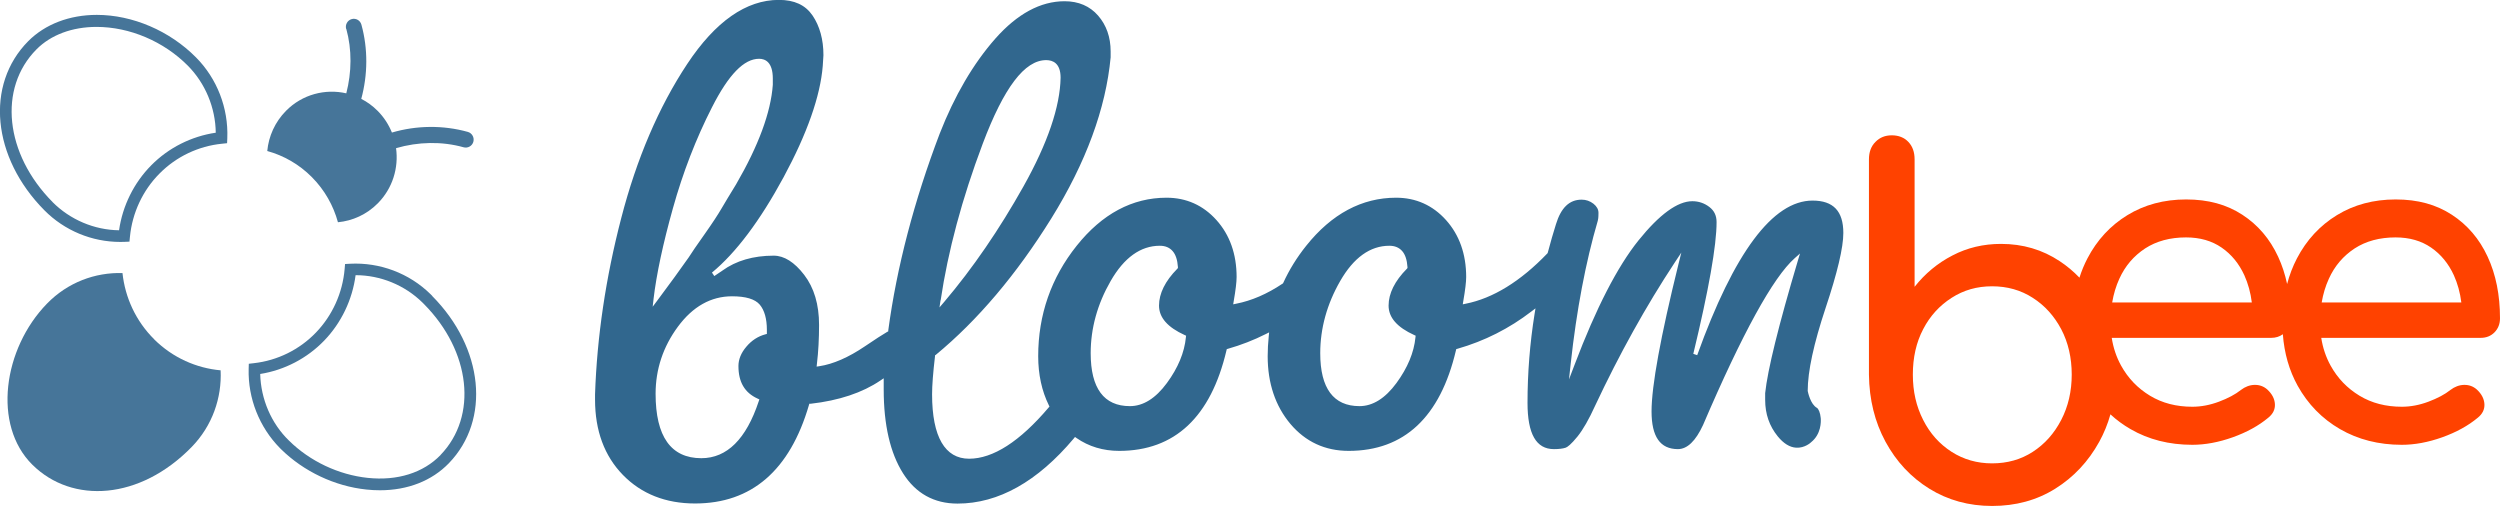
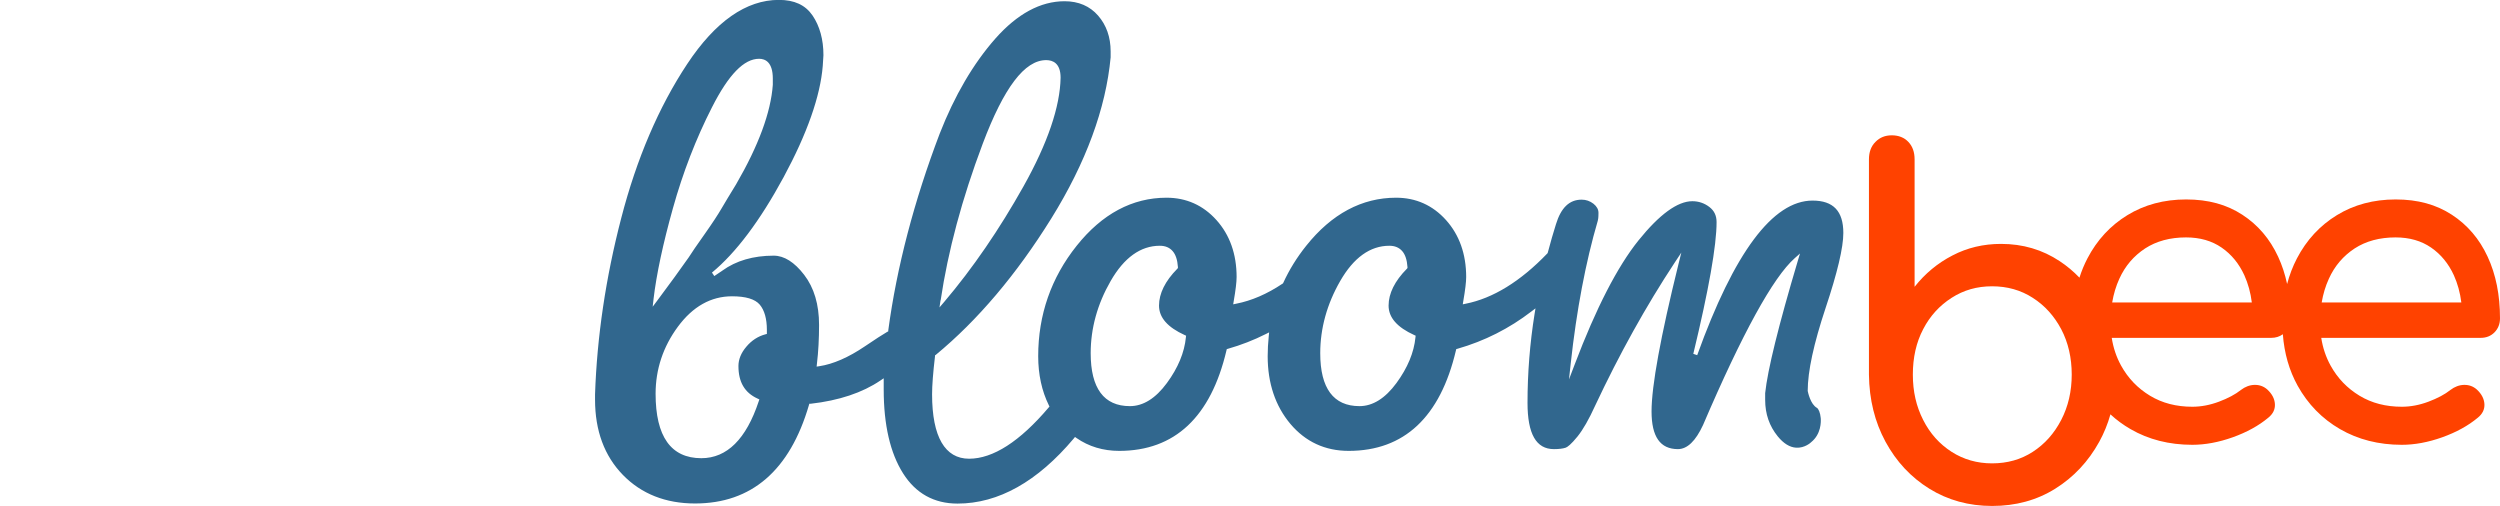
<svg xmlns="http://www.w3.org/2000/svg" width="168" height="34" viewBox="0 0 168 34" fill="none">
  <g clip-path="url(#clip0_614_13)">
    <path fill-rule="evenodd" clip-rule="evenodd" d="M133.869 34C132.305 34 130.899 33.612 129.656 32.843C128.413 32.074 127.431 31.02 126.705 29.683C125.985 28.352 125.612 26.848 125.593 25.178V10.707C125.593 10.222 125.737 9.827 126.031 9.536C126.319 9.238 126.685 9.093 127.13 9.093C127.575 9.093 127.961 9.238 128.242 9.536C128.524 9.834 128.661 10.222 128.661 10.707V19.273C129.361 18.386 130.212 17.679 131.206 17.167C132.201 16.647 133.287 16.39 134.471 16.39C135.936 16.39 137.251 16.779 138.409 17.548C138.896 17.869 139.339 18.24 139.739 18.659C139.882 18.207 140.061 17.776 140.274 17.367C140.921 16.127 141.818 15.157 142.963 14.457C144.107 13.757 145.422 13.403 146.908 13.403C148.393 13.403 149.629 13.743 150.682 14.429C151.736 15.115 152.534 16.051 153.09 17.25C153.355 17.821 153.556 18.433 153.694 19.087C153.854 18.478 154.073 17.903 154.353 17.367C155 16.127 155.897 15.157 157.042 14.457C158.186 13.757 159.501 13.403 160.987 13.403C162.472 13.403 163.708 13.743 164.761 14.429C165.815 15.115 166.613 16.051 167.169 17.25C167.725 18.449 168 19.828 168 21.394C168 21.768 167.876 22.08 167.634 22.33C167.391 22.579 167.077 22.704 166.704 22.704H155.988C156.092 23.378 156.302 23.999 156.616 24.568C157.087 25.421 157.735 26.093 158.559 26.592C159.384 27.091 160.332 27.333 161.405 27.333C161.987 27.333 162.583 27.222 163.191 26.994C163.8 26.765 164.297 26.502 164.67 26.204C164.951 25.989 165.259 25.871 165.586 25.864C165.913 25.857 166.201 25.961 166.443 26.176C166.763 26.474 166.933 26.8 166.953 27.153C166.973 27.514 166.822 27.818 166.502 28.075C165.861 28.608 165.069 29.045 164.12 29.385C163.172 29.724 162.262 29.891 161.399 29.891H161.405C159.848 29.891 158.461 29.537 157.251 28.837C156.041 28.137 155.092 27.16 154.405 25.927C153.834 24.895 153.503 23.74 153.407 22.46C153.189 22.622 152.927 22.704 152.625 22.704H141.909C142.013 23.378 142.223 23.999 142.537 24.568C143.008 25.421 143.656 26.093 144.48 26.592C145.305 27.091 146.253 27.333 147.326 27.333C147.908 27.333 148.504 27.222 149.112 26.994C149.721 26.765 150.218 26.502 150.591 26.204C150.872 25.989 151.18 25.871 151.507 25.864C151.834 25.857 152.122 25.961 152.364 26.176C152.684 26.474 152.854 26.8 152.874 27.153C152.894 27.514 152.743 27.818 152.423 28.075C151.782 28.608 150.99 29.045 150.041 29.385C149.094 29.724 148.185 29.89 147.323 29.891C145.767 29.89 144.381 29.537 143.172 28.837C142.678 28.552 142.228 28.22 141.821 27.844C141.641 28.489 141.391 29.102 141.072 29.683C140.339 31.013 139.351 32.067 138.108 32.843C136.865 33.619 135.452 34 133.869 34ZM147.323 29.891C147.322 29.891 147.321 29.891 147.32 29.891H147.326C147.325 29.891 147.324 29.891 147.323 29.891ZM156.017 20.327H165.402C165.319 19.664 165.15 19.054 164.899 18.497C164.539 17.714 164.035 17.097 163.374 16.64C162.714 16.183 161.916 15.954 160.98 15.954C159.907 15.954 158.991 16.203 158.232 16.695C157.473 17.194 156.891 17.866 156.499 18.733C156.273 19.226 156.113 19.758 156.017 20.327ZM151.323 20.327H141.938C142.034 19.758 142.194 19.226 142.419 18.733C142.812 17.866 143.394 17.194 144.153 16.695C144.912 16.203 145.828 15.954 146.901 15.954C147.837 15.954 148.635 16.183 149.295 16.64C149.956 17.097 150.46 17.714 150.82 18.497C151.071 19.054 151.24 19.664 151.323 20.327ZM133.869 31.138C134.889 31.138 135.805 30.882 136.604 30.362C137.408 29.842 138.043 29.128 138.514 28.22C138.985 27.312 139.22 26.294 139.22 25.171C139.22 24.048 138.985 23.016 138.514 22.122C138.043 21.235 137.408 20.528 136.604 20.015C135.799 19.495 134.889 19.239 133.869 19.239C132.848 19.239 131.958 19.495 131.147 20.015C130.336 20.535 129.695 21.235 129.237 22.122C128.772 23.009 128.543 24.027 128.543 25.171C128.543 26.314 128.772 27.306 129.237 28.22C129.695 29.128 130.336 29.842 131.147 30.362C131.958 30.882 132.868 31.138 133.869 31.138Z" fill="#FF4200" />
    <path d="M121.805 13.479C119.136 13.479 116.532 16.972 114.052 23.868L113.79 23.778C114.831 19.467 115.354 16.494 115.354 14.928C115.354 14.491 115.197 14.159 114.87 13.909C114.536 13.653 114.15 13.521 113.725 13.521C112.731 13.521 111.514 14.408 110.107 16.155C108.687 17.922 107.248 20.722 105.822 24.485L105.436 25.497L105.554 24.416C105.946 20.84 106.555 17.617 107.372 14.831C107.392 14.768 107.418 14.63 107.418 14.304C107.418 14.075 107.307 13.874 107.085 13.694C106.843 13.507 106.581 13.417 106.286 13.417C105.462 13.417 104.899 13.958 104.559 15.073C104.376 15.642 104.206 16.252 104.01 16.979L103.997 17.014L103.97 17.042C102.165 18.92 100.32 20.049 98.495 20.41L98.298 20.451L98.331 20.244C98.462 19.495 98.527 18.948 98.527 18.615C98.527 17.076 98.069 15.787 97.173 14.789C96.277 13.791 95.145 13.286 93.817 13.286C91.52 13.286 89.486 14.373 87.778 16.515C87.15 17.298 86.633 18.137 86.234 19.01L86.215 19.044L86.182 19.065C85.148 19.758 84.102 20.209 83.068 20.41L82.871 20.451L82.904 20.244C83.035 19.495 83.1 18.948 83.1 18.615C83.1 17.076 82.642 15.787 81.746 14.789C80.85 13.791 79.718 13.286 78.39 13.286C76.094 13.286 74.059 14.373 72.352 16.515C70.637 18.663 69.767 21.158 69.767 23.937C69.767 25.164 70.009 26.273 70.48 27.229L70.526 27.319L70.461 27.395C68.531 29.669 66.732 30.826 65.122 30.826C63.513 30.826 62.636 29.371 62.636 26.495C62.636 25.905 62.702 25.046 62.832 23.944V23.882L62.885 23.847C65.698 21.526 68.308 18.442 70.644 14.685C72.973 10.936 74.314 7.291 74.635 3.853V3.451C74.635 2.495 74.347 1.684 73.791 1.047C73.235 0.409 72.476 0.083 71.54 0.083C69.924 0.083 68.361 0.929 66.889 2.592C65.404 4.276 64.147 6.424 63.147 8.982C61.426 13.507 60.261 17.956 59.692 22.198V22.267L59.62 22.302C59.332 22.468 58.828 22.794 58.122 23.272C57.016 24.02 55.983 24.471 55.054 24.61L54.877 24.637L54.897 24.45C54.995 23.632 55.041 22.752 55.041 21.837C55.041 20.465 54.707 19.336 54.04 18.469C53.385 17.617 52.698 17.18 51.992 17.18C50.624 17.18 49.46 17.52 48.544 18.185L48.001 18.552L47.844 18.317C49.453 16.993 51.076 14.831 52.659 11.906C54.242 8.975 55.126 6.459 55.289 4.429L55.335 3.708C55.335 2.654 55.086 1.753 54.602 1.04C54.118 0.333 53.379 -0.007 52.339 -0.007C50.147 -0.007 48.073 1.442 46.182 4.297C44.272 7.18 42.78 10.666 41.747 14.658C40.706 18.656 40.117 22.641 39.987 26.502V26.855C39.987 28.941 40.615 30.639 41.858 31.914C43.101 33.189 44.73 33.834 46.706 33.834C50.507 33.834 53.078 31.609 54.36 27.222L54.386 27.132H54.478C56.375 26.917 57.958 26.391 59.169 25.566L59.385 25.42V25.691C59.385 25.843 59.385 26.009 59.385 26.183C59.385 28.553 59.823 30.445 60.687 31.81C61.537 33.155 62.767 33.841 64.344 33.841C67.091 33.841 69.722 32.364 72.162 29.461L72.24 29.364L72.338 29.433C73.163 30.008 74.131 30.299 75.21 30.299C78.94 30.299 81.367 28.026 82.42 23.542L82.44 23.459L82.518 23.438C83.395 23.189 84.252 22.856 85.063 22.447L85.286 22.336L85.26 22.593C85.214 23.043 85.188 23.501 85.188 23.937C85.188 25.753 85.704 27.285 86.718 28.491C87.733 29.689 89.047 30.299 90.631 30.299C94.36 30.299 96.787 28.026 97.84 23.542L97.86 23.459L97.939 23.438C99.757 22.919 101.426 22.073 102.911 20.93L103.185 20.722L103.127 21.075C102.806 23.071 102.649 25.088 102.649 27.07C102.649 29.163 103.231 30.181 104.422 30.181C104.769 30.181 105.03 30.147 105.214 30.084C105.331 30.043 105.567 29.877 106.012 29.329C106.378 28.872 106.777 28.179 107.189 27.271C108.818 23.799 110.617 20.562 112.541 17.645L112.986 16.972L112.79 17.762C111.592 22.614 110.984 25.94 110.984 27.645C110.984 29.35 111.566 30.181 112.757 30.181C113.385 30.181 113.948 29.634 114.445 28.56C117.081 22.406 119.155 18.636 120.601 17.354L120.961 17.035L120.817 17.513C119.522 21.858 118.782 24.859 118.619 26.418V26.869C118.619 27.818 118.9 28.629 119.469 29.329C119.855 29.8 120.267 30.057 120.693 30.084C121.281 30.126 121.707 29.724 121.707 29.717C122.387 29.17 122.374 28.338 122.354 28.096C122.322 27.728 122.197 27.465 122.099 27.409C121.661 27.167 121.497 26.363 121.478 26.273C121.478 24.956 121.883 23.092 122.681 20.694C123.473 18.324 123.872 16.633 123.872 15.656C123.872 14.186 123.198 13.479 121.805 13.479ZM63.212 20.181C63.703 16.875 64.651 13.341 66.038 9.661C67.464 5.877 68.858 4.04 70.304 4.04C70.749 4.04 71.272 4.248 71.272 5.219C71.239 7.166 70.402 9.626 68.779 12.523C67.163 15.406 65.371 18.026 63.447 20.292L63.133 20.659L63.205 20.174L63.212 20.181ZM43.919 20.084C44.115 18.428 44.553 16.376 45.221 13.992C45.888 11.601 46.771 9.314 47.85 7.201C48.963 5.011 49.996 3.95 51.011 3.95C51.429 3.95 51.933 4.179 51.933 5.281V5.697C51.802 7.547 50.971 9.793 49.467 12.384C49.035 13.091 48.714 13.618 48.485 14.013C48.256 14.408 47.877 14.99 47.353 15.732C46.823 16.48 46.47 16.993 46.28 17.298C45.724 18.088 45.018 19.065 44.167 20.202L43.86 20.611L43.919 20.091V20.084ZM51.534 22.44L51.429 22.468C50.938 22.6 50.507 22.877 50.153 23.3C49.8 23.715 49.623 24.152 49.623 24.596C49.623 25.677 50.042 26.391 50.912 26.786L51.03 26.841L50.984 26.973C50.147 29.502 48.852 30.791 47.131 30.791C45.09 30.791 44.056 29.336 44.056 26.46C44.056 24.817 44.56 23.3 45.554 21.955C46.555 20.597 47.779 19.911 49.192 19.911C50.121 19.911 50.736 20.098 51.056 20.472C51.37 20.846 51.534 21.415 51.534 22.17V22.44ZM79.692 22.669C79.594 23.688 79.162 24.727 78.416 25.739C77.657 26.772 76.82 27.292 75.93 27.292C74.183 27.292 73.294 26.093 73.294 23.736C73.294 22.066 73.745 20.431 74.635 18.885C75.538 17.312 76.65 16.515 77.939 16.515C78.305 16.515 78.593 16.633 78.802 16.875C79.005 17.104 79.123 17.464 79.156 17.943V18.012L79.116 18.06C78.299 18.885 77.886 19.724 77.886 20.535C77.886 21.345 78.469 21.997 79.614 22.517L79.705 22.558L79.692 22.662V22.669ZM95.119 22.669C95.021 23.688 94.589 24.72 93.843 25.739C93.084 26.772 92.247 27.292 91.357 27.292C89.61 27.292 88.72 26.093 88.72 23.736C88.72 22.066 89.172 20.431 90.061 18.885C90.964 17.312 92.077 16.515 93.365 16.515C93.732 16.515 94.02 16.633 94.229 16.875C94.432 17.104 94.55 17.464 94.582 17.943V18.012L94.543 18.06C93.725 18.885 93.313 19.724 93.313 20.535C93.313 21.345 93.895 21.997 95.04 22.517L95.132 22.558L95.119 22.662V22.669Z" fill="#31678E" />
    <g clip-path="url(#clip1_614_13)">
      <path d="M6.507 1C4.667 1 3.032 1.627 1.899 2.764C-1.006 5.694 -0.537 10.579 2.983 14.131C4.33 15.493 6.175 16.258 8.084 16.258C8.177 16.258 8.27 16.258 8.362 16.253L8.699 16.238L8.733 15.9C8.89 14.303 9.593 12.794 10.72 11.662C11.843 10.525 13.337 9.815 14.924 9.658L15.26 9.623L15.275 9.281C15.353 7.262 14.587 5.282 13.171 3.857C11.399 2.068 8.904 1 6.507 1ZM3.534 13.578C0.327 10.344 -0.137 5.929 2.451 3.318C3.417 2.343 4.852 1.808 6.488 1.808C8.714 1.808 11.004 2.783 12.619 4.41C13.796 5.596 14.479 7.237 14.499 8.918C12.868 9.158 11.331 9.927 10.169 11.103C9.002 12.279 8.236 13.827 8.001 15.474C6.332 15.454 4.711 14.763 3.53 13.578H3.534Z" fill="#467599" />
      <path d="M29.047 19.884L28.934 19.771C27.499 18.36 25.522 17.62 23.525 17.723L23.188 17.742L23.159 18.081C23.022 19.683 22.339 21.197 21.231 22.348C20.123 23.5 18.639 24.23 17.057 24.406L16.72 24.445L16.71 24.783C16.657 26.768 17.428 28.708 18.814 30.114L18.883 30.183C20.411 31.687 22.505 32.677 24.624 32.897C24.931 32.931 25.234 32.946 25.532 32.946C27.396 32.946 29.017 32.314 30.165 31.128C32.986 28.208 32.503 23.377 29.042 19.889L29.047 19.884ZM29.608 30.575C28.446 31.775 26.703 32.324 24.707 32.113C22.759 31.907 20.831 31.001 19.425 29.614C18.229 28.458 17.53 26.826 17.486 25.131C19.117 24.872 20.64 24.078 21.787 22.887C22.935 21.697 23.681 20.138 23.896 18.492H23.901C25.566 18.492 27.196 19.159 28.387 20.329L28.49 20.432C31.639 23.607 32.117 27.968 29.603 30.575H29.608Z" fill="#467599" />
      <path d="M10.369 22.808C9.119 21.569 8.406 19.986 8.231 18.35C6.395 18.296 4.545 18.977 3.159 20.403C0.21 23.431 -0.513 28.566 2.172 31.226C4.857 33.887 9.402 33.607 12.883 30.035C14.269 28.61 14.914 26.733 14.826 24.886C13.205 24.739 11.619 24.048 10.369 22.813V22.808Z" fill="#467599" />
      <path d="M23.271 1.941C23.657 3.337 23.637 4.856 23.271 6.272C21.861 5.949 20.318 6.336 19.22 7.448C18.473 8.203 18.053 9.163 17.96 10.148C19.058 10.452 20.098 11.035 20.962 11.907C21.826 12.779 22.407 13.828 22.71 14.935C23.686 14.842 24.638 14.42 25.385 13.666C26.391 12.652 26.796 11.27 26.615 9.957C28.09 9.526 29.691 9.486 31.155 9.898C31.439 9.976 31.732 9.81 31.81 9.526C31.888 9.241 31.722 8.943 31.439 8.864C29.769 8.399 27.987 8.423 26.337 8.908C26.122 8.379 25.805 7.879 25.375 7.448C25.044 7.115 24.672 6.845 24.277 6.645C24.716 5.023 24.736 3.288 24.287 1.657C24.209 1.372 23.916 1.201 23.633 1.284C23.349 1.363 23.183 1.662 23.262 1.946L23.271 1.941Z" fill="#467599" />
    </g>
  </g>
  <defs>
    <clipPath id="clip0_614_13">
      <rect width="168" height="34" fill="white" />
    </clipPath>
    <clipPath id="clip1_614_13">
-       <rect width="32" height="32" fill="white" transform="translate(0 1)" />
-     </clipPath>
+       </clipPath>
  </defs>
</svg>